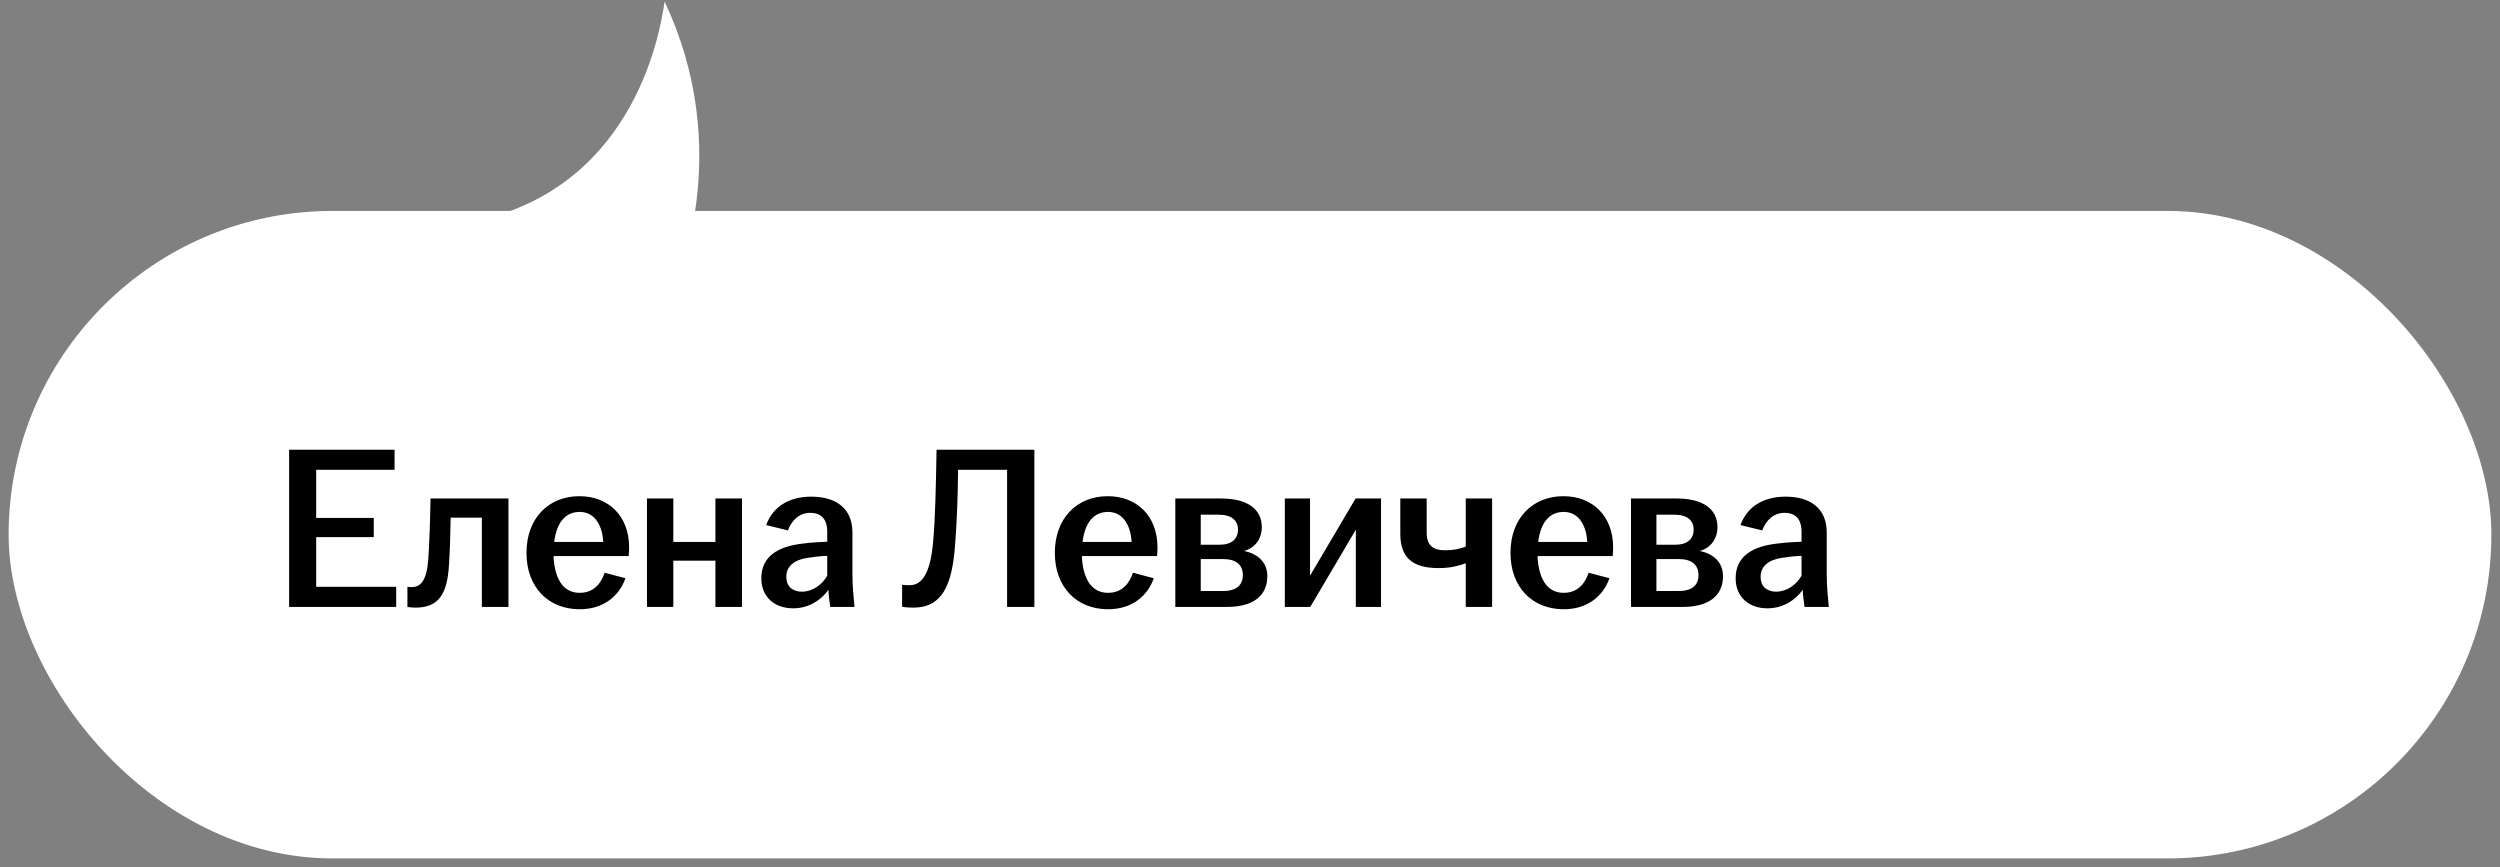
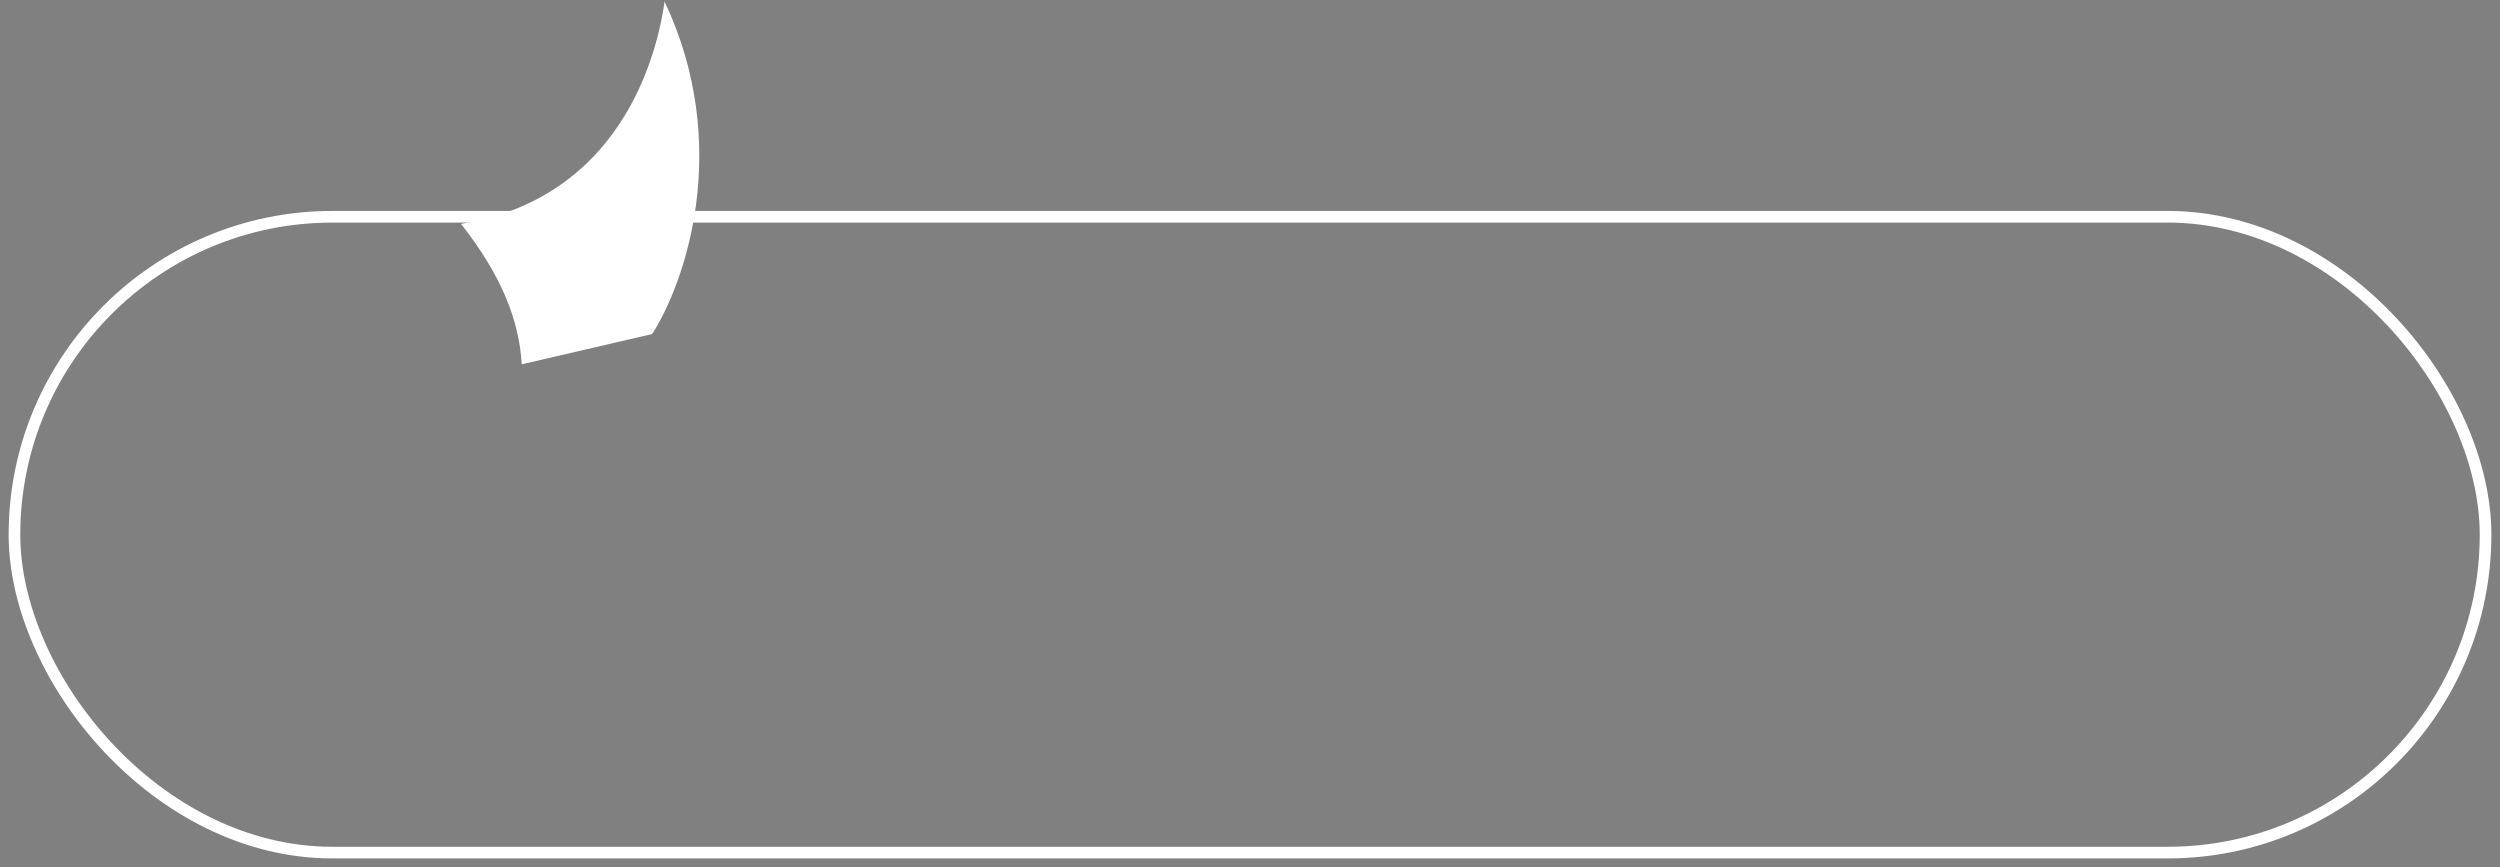
<svg xmlns="http://www.w3.org/2000/svg" width="173" height="60" viewBox="0 0 173 60" fill="none">
  <rect x="0" y="0" width="173" height="60" fill="#808080" stroke="none" />
-   <rect x="1" y="15" width="171" height="44" rx="22" fill="white" />
  <rect x="1" y="15" width="171" height="44" rx="22" stroke="white" stroke-width="0.806" />
-   <path d="M20.008 42V31.12H27.304V32.512H21.88V35.84H25.864V37.168H21.88V40.608H27.416V42H20.008ZM28.753 42.048C28.561 42.048 28.385 42.032 28.193 42V40.608C28.289 40.624 28.385 40.624 28.513 40.624C29.105 40.624 29.521 40.176 29.633 38.752C29.713 37.632 29.761 36.176 29.793 34.496H35.185V42H33.345V35.824H31.185C31.169 36.864 31.137 38.048 31.073 39.04C30.961 41.072 30.385 42.048 28.753 42.048ZM40.112 42.16C37.952 42.16 36.432 40.64 36.432 38.256C36.432 35.872 37.952 34.336 40.096 34.336C42.128 34.336 43.536 35.728 43.536 37.872C43.536 38.128 43.52 38.32 43.504 38.48H38.304C38.368 39.984 38.928 41.024 40.112 41.024C41.088 41.024 41.6 40.368 41.84 39.632L43.28 40.016C42.848 41.248 41.76 42.16 40.112 42.16ZM38.352 37.504H41.744C41.696 36.464 41.216 35.424 40.112 35.424C39.056 35.424 38.496 36.272 38.352 37.504ZM44.77 42V34.496H46.594V37.504H49.506V34.496H51.346V42H49.506V38.8H46.594V42H44.77ZM54.892 42.096C53.564 42.096 52.684 41.28 52.684 40.016C52.684 38.48 53.868 37.808 55.548 37.616C56.172 37.536 56.78 37.504 57.244 37.488V36.8C57.244 35.92 56.828 35.488 56.06 35.488C55.308 35.488 54.78 36.016 54.524 36.704L53.02 36.336C53.484 35.04 54.636 34.368 56.14 34.368C57.82 34.368 58.988 35.152 58.988 36.848V39.744C58.988 40.544 59.068 41.344 59.132 42H57.452C57.404 41.648 57.34 41.184 57.324 40.816C56.86 41.488 55.996 42.096 54.892 42.096ZM54.412 39.92C54.412 40.576 54.844 40.944 55.484 40.944C56.22 40.944 56.876 40.48 57.244 39.84V38.464C56.796 38.48 56.348 38.528 55.852 38.608C54.94 38.752 54.412 39.2 54.412 39.92ZM63.21 42.048C62.938 42.048 62.65 42.032 62.426 41.984V40.464C62.602 40.496 62.762 40.496 62.954 40.496C63.85 40.496 64.394 39.568 64.57 37.504C64.73 35.792 64.762 33.568 64.81 31.12H71.578V42H69.69V32.512H66.298C66.282 34.176 66.234 35.888 66.09 37.744C65.882 40.48 65.21 42.048 63.21 42.048ZM76.674 42.16C74.514 42.16 72.994 40.64 72.994 38.256C72.994 35.872 74.514 34.336 76.658 34.336C78.69 34.336 80.098 35.728 80.098 37.872C80.098 38.128 80.082 38.32 80.066 38.48H74.866C74.93 39.984 75.49 41.024 76.674 41.024C77.65 41.024 78.162 40.368 78.402 39.632L79.842 40.016C79.41 41.248 78.322 42.16 76.674 42.16ZM74.914 37.504H78.306C78.258 36.464 77.778 35.424 76.674 35.424C75.618 35.424 75.058 36.272 74.914 37.504ZM81.332 42V34.496H84.5C86.26 34.496 87.316 35.184 87.316 36.48C87.316 37.264 86.868 37.92 86.084 38.128C86.996 38.304 87.7 38.88 87.7 39.872C87.7 41.184 86.772 42 84.9 42H81.332ZM83.092 40.896H84.66C85.572 40.896 86.004 40.48 86.004 39.792C86.004 39.104 85.556 38.688 84.644 38.688H83.092V40.896ZM83.092 37.696H84.388C85.22 37.696 85.668 37.312 85.668 36.64C85.668 36 85.204 35.616 84.324 35.616H83.092V37.696ZM88.91 42V34.496H90.654V39.84L93.806 34.496H95.567V42H93.823V36.656L90.671 42H88.91ZM101.43 38.976C101.014 39.136 100.39 39.312 99.574 39.312C97.958 39.312 96.902 38.768 96.902 36.96V34.496H98.726V36.848C98.726 37.76 99.174 38.08 100.022 38.08C100.55 38.08 101.03 37.984 101.43 37.824V34.496H103.254V42H101.43V38.976ZM108.205 42.16C106.045 42.16 104.525 40.64 104.525 38.256C104.525 35.872 106.045 34.336 108.189 34.336C110.221 34.336 111.629 35.728 111.629 37.872C111.629 38.128 111.613 38.32 111.597 38.48H106.397C106.461 39.984 107.021 41.024 108.205 41.024C109.181 41.024 109.693 40.368 109.933 39.632L111.373 40.016C110.941 41.248 109.853 42.16 108.205 42.16ZM106.445 37.504H109.837C109.789 36.464 109.309 35.424 108.205 35.424C107.149 35.424 106.589 36.272 106.445 37.504ZM112.864 42V34.496H116.032C117.792 34.496 118.848 35.184 118.848 36.48C118.848 37.264 118.4 37.92 117.616 38.128C118.528 38.304 119.232 38.88 119.232 39.872C119.232 41.184 118.304 42 116.432 42H112.864ZM114.624 40.896H116.192C117.104 40.896 117.536 40.48 117.536 39.792C117.536 39.104 117.088 38.688 116.176 38.688H114.624V40.896ZM114.624 37.696H115.92C116.752 37.696 117.2 37.312 117.2 36.64C117.2 36 116.736 35.616 115.856 35.616H114.624V37.696ZM122.314 42.096C120.986 42.096 120.106 41.28 120.106 40.016C120.106 38.48 121.29 37.808 122.97 37.616C123.594 37.536 124.202 37.504 124.666 37.488V36.8C124.666 35.92 124.25 35.488 123.482 35.488C122.73 35.488 122.202 36.016 121.946 36.704L120.442 36.336C120.906 35.04 122.058 34.368 123.562 34.368C125.242 34.368 126.41 35.152 126.41 36.848V39.744C126.41 40.544 126.49 41.344 126.554 42H124.874C124.826 41.648 124.762 41.184 124.746 40.816C124.282 41.488 123.418 42.096 122.314 42.096ZM121.834 39.92C121.834 40.576 122.266 40.944 122.906 40.944C123.642 40.944 124.298 40.48 124.666 39.84V38.464C124.218 38.48 123.77 38.528 123.274 38.608C122.362 38.752 121.834 39.2 121.834 39.92Z" fill="black" />
  <path d="M45.99 0.107C50.721 10.131 47.385 19.622 45.126 23.115L36.104 25.212C35.925 22.159 34.717 19.081 31.902 15.493C43.74 13.562 45.657 2.442 45.99 0.107Z" fill="white" />
</svg>